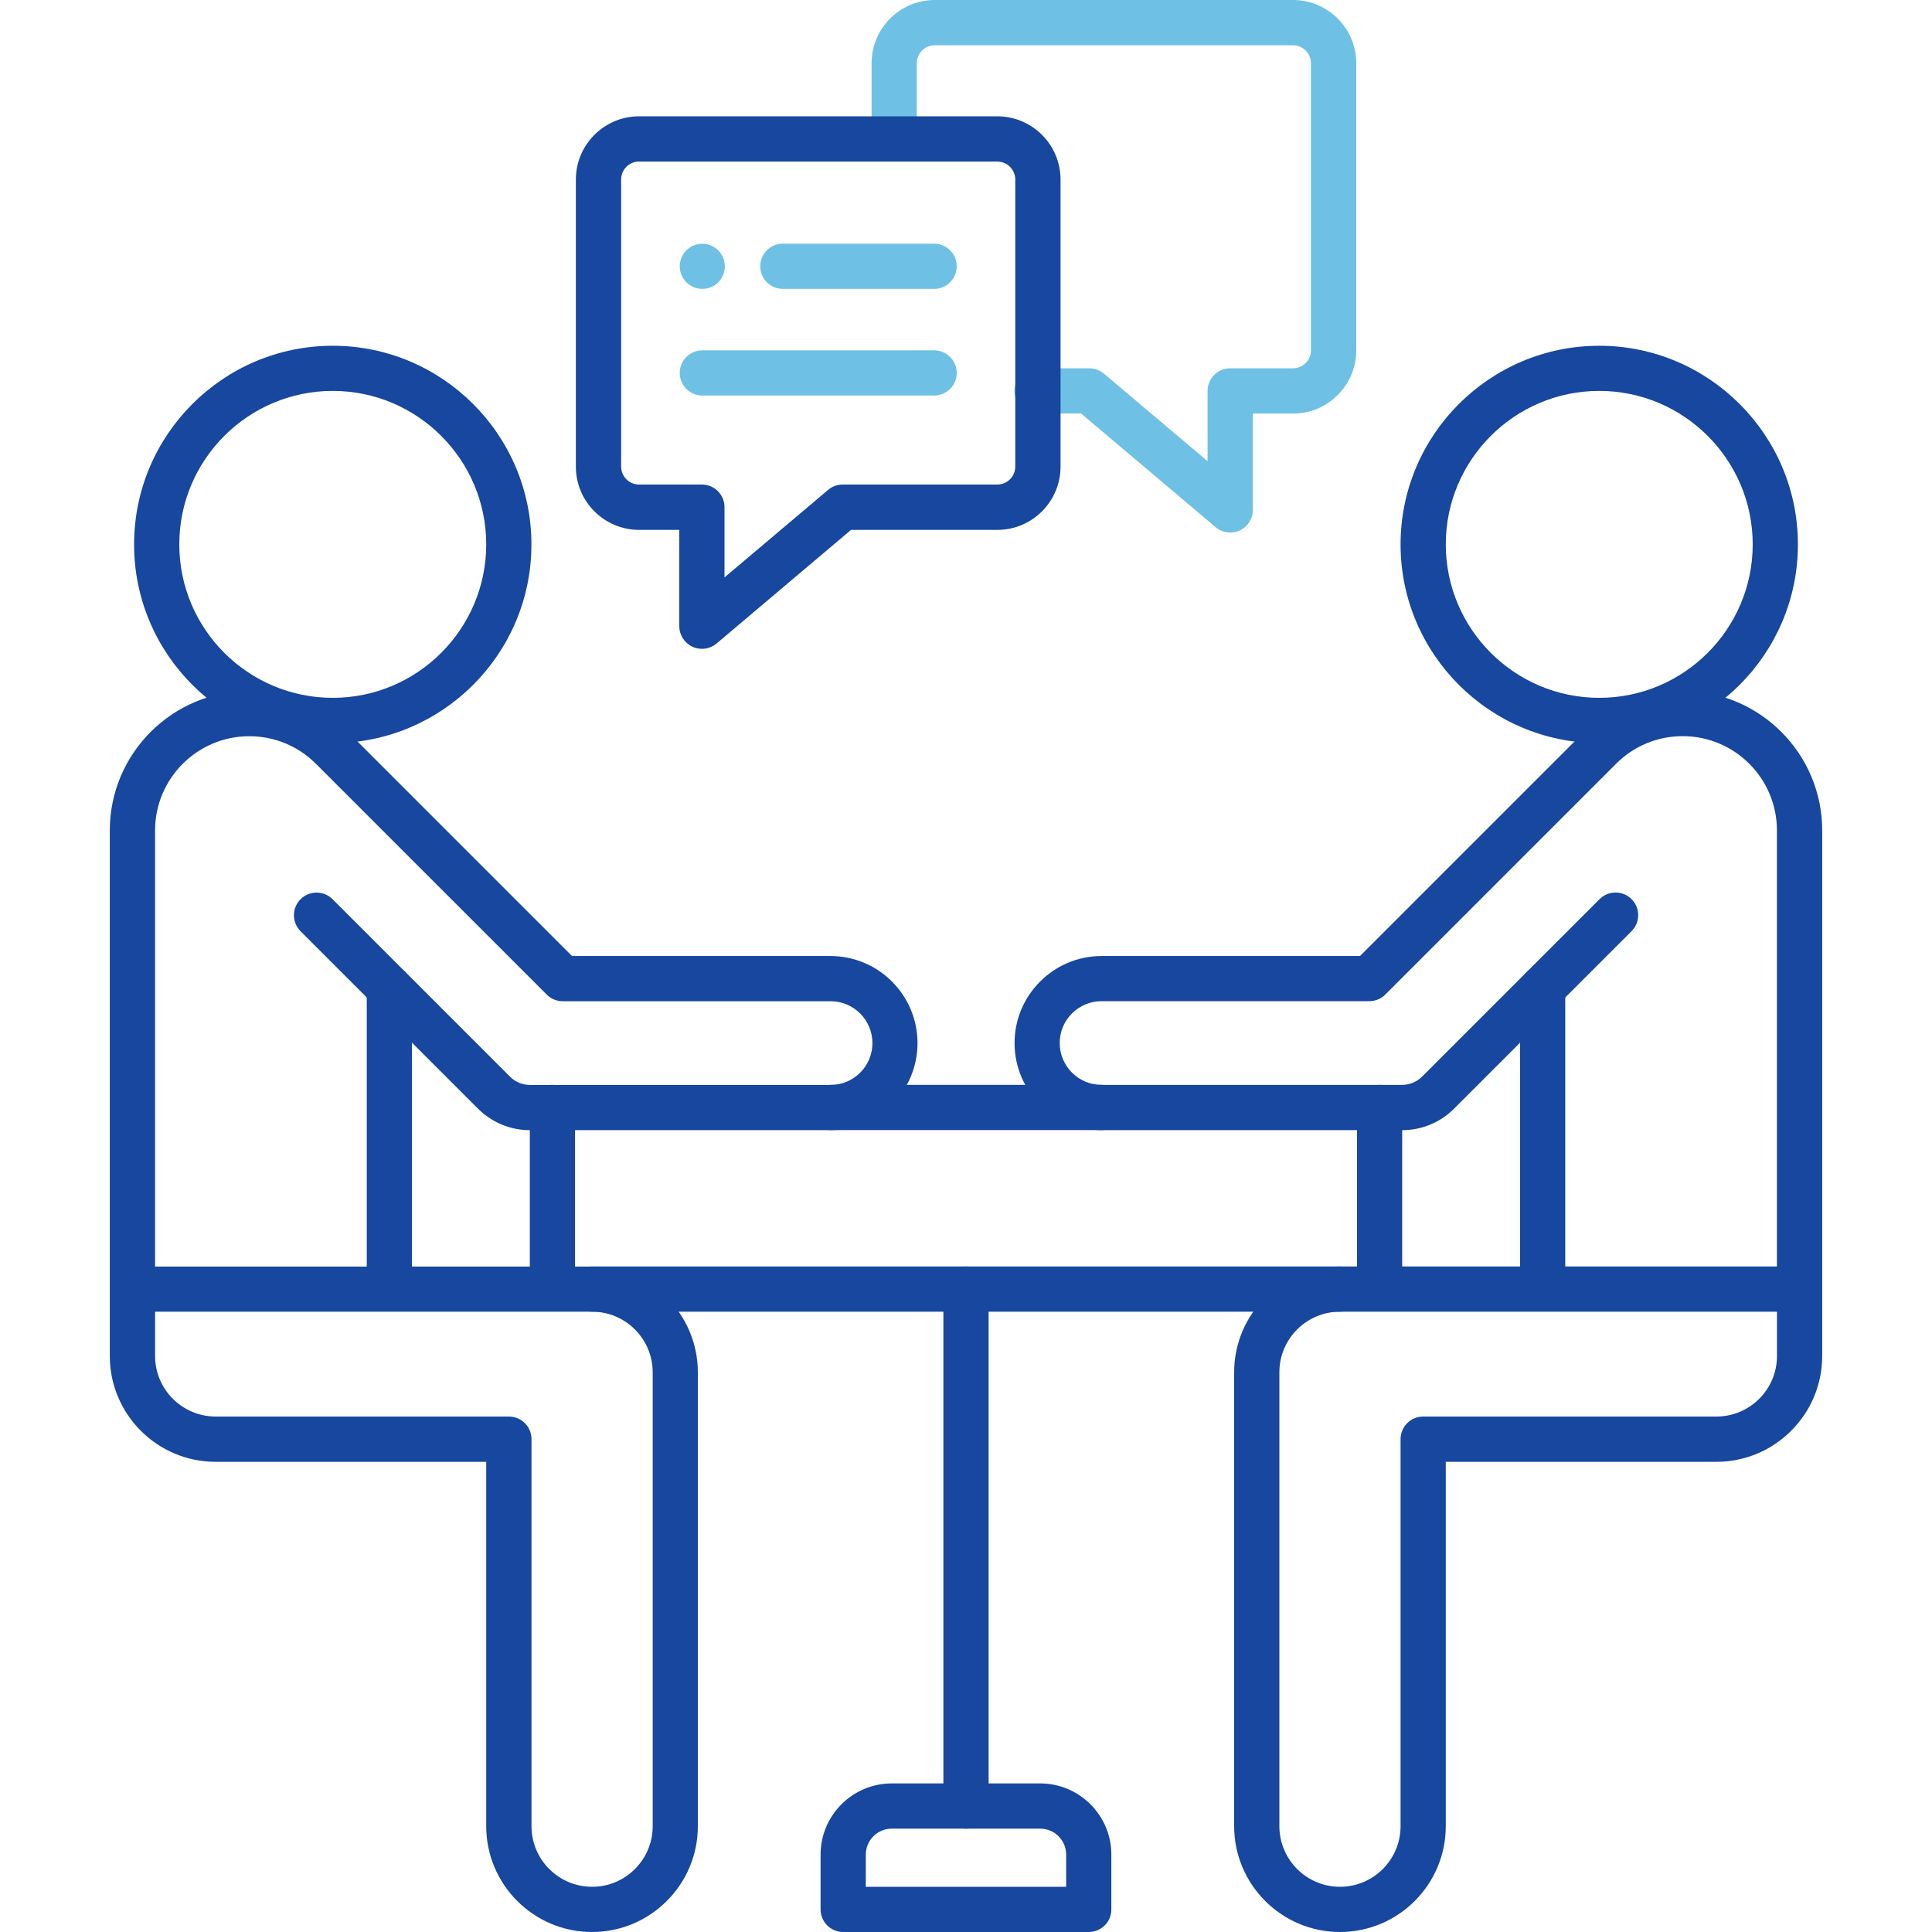
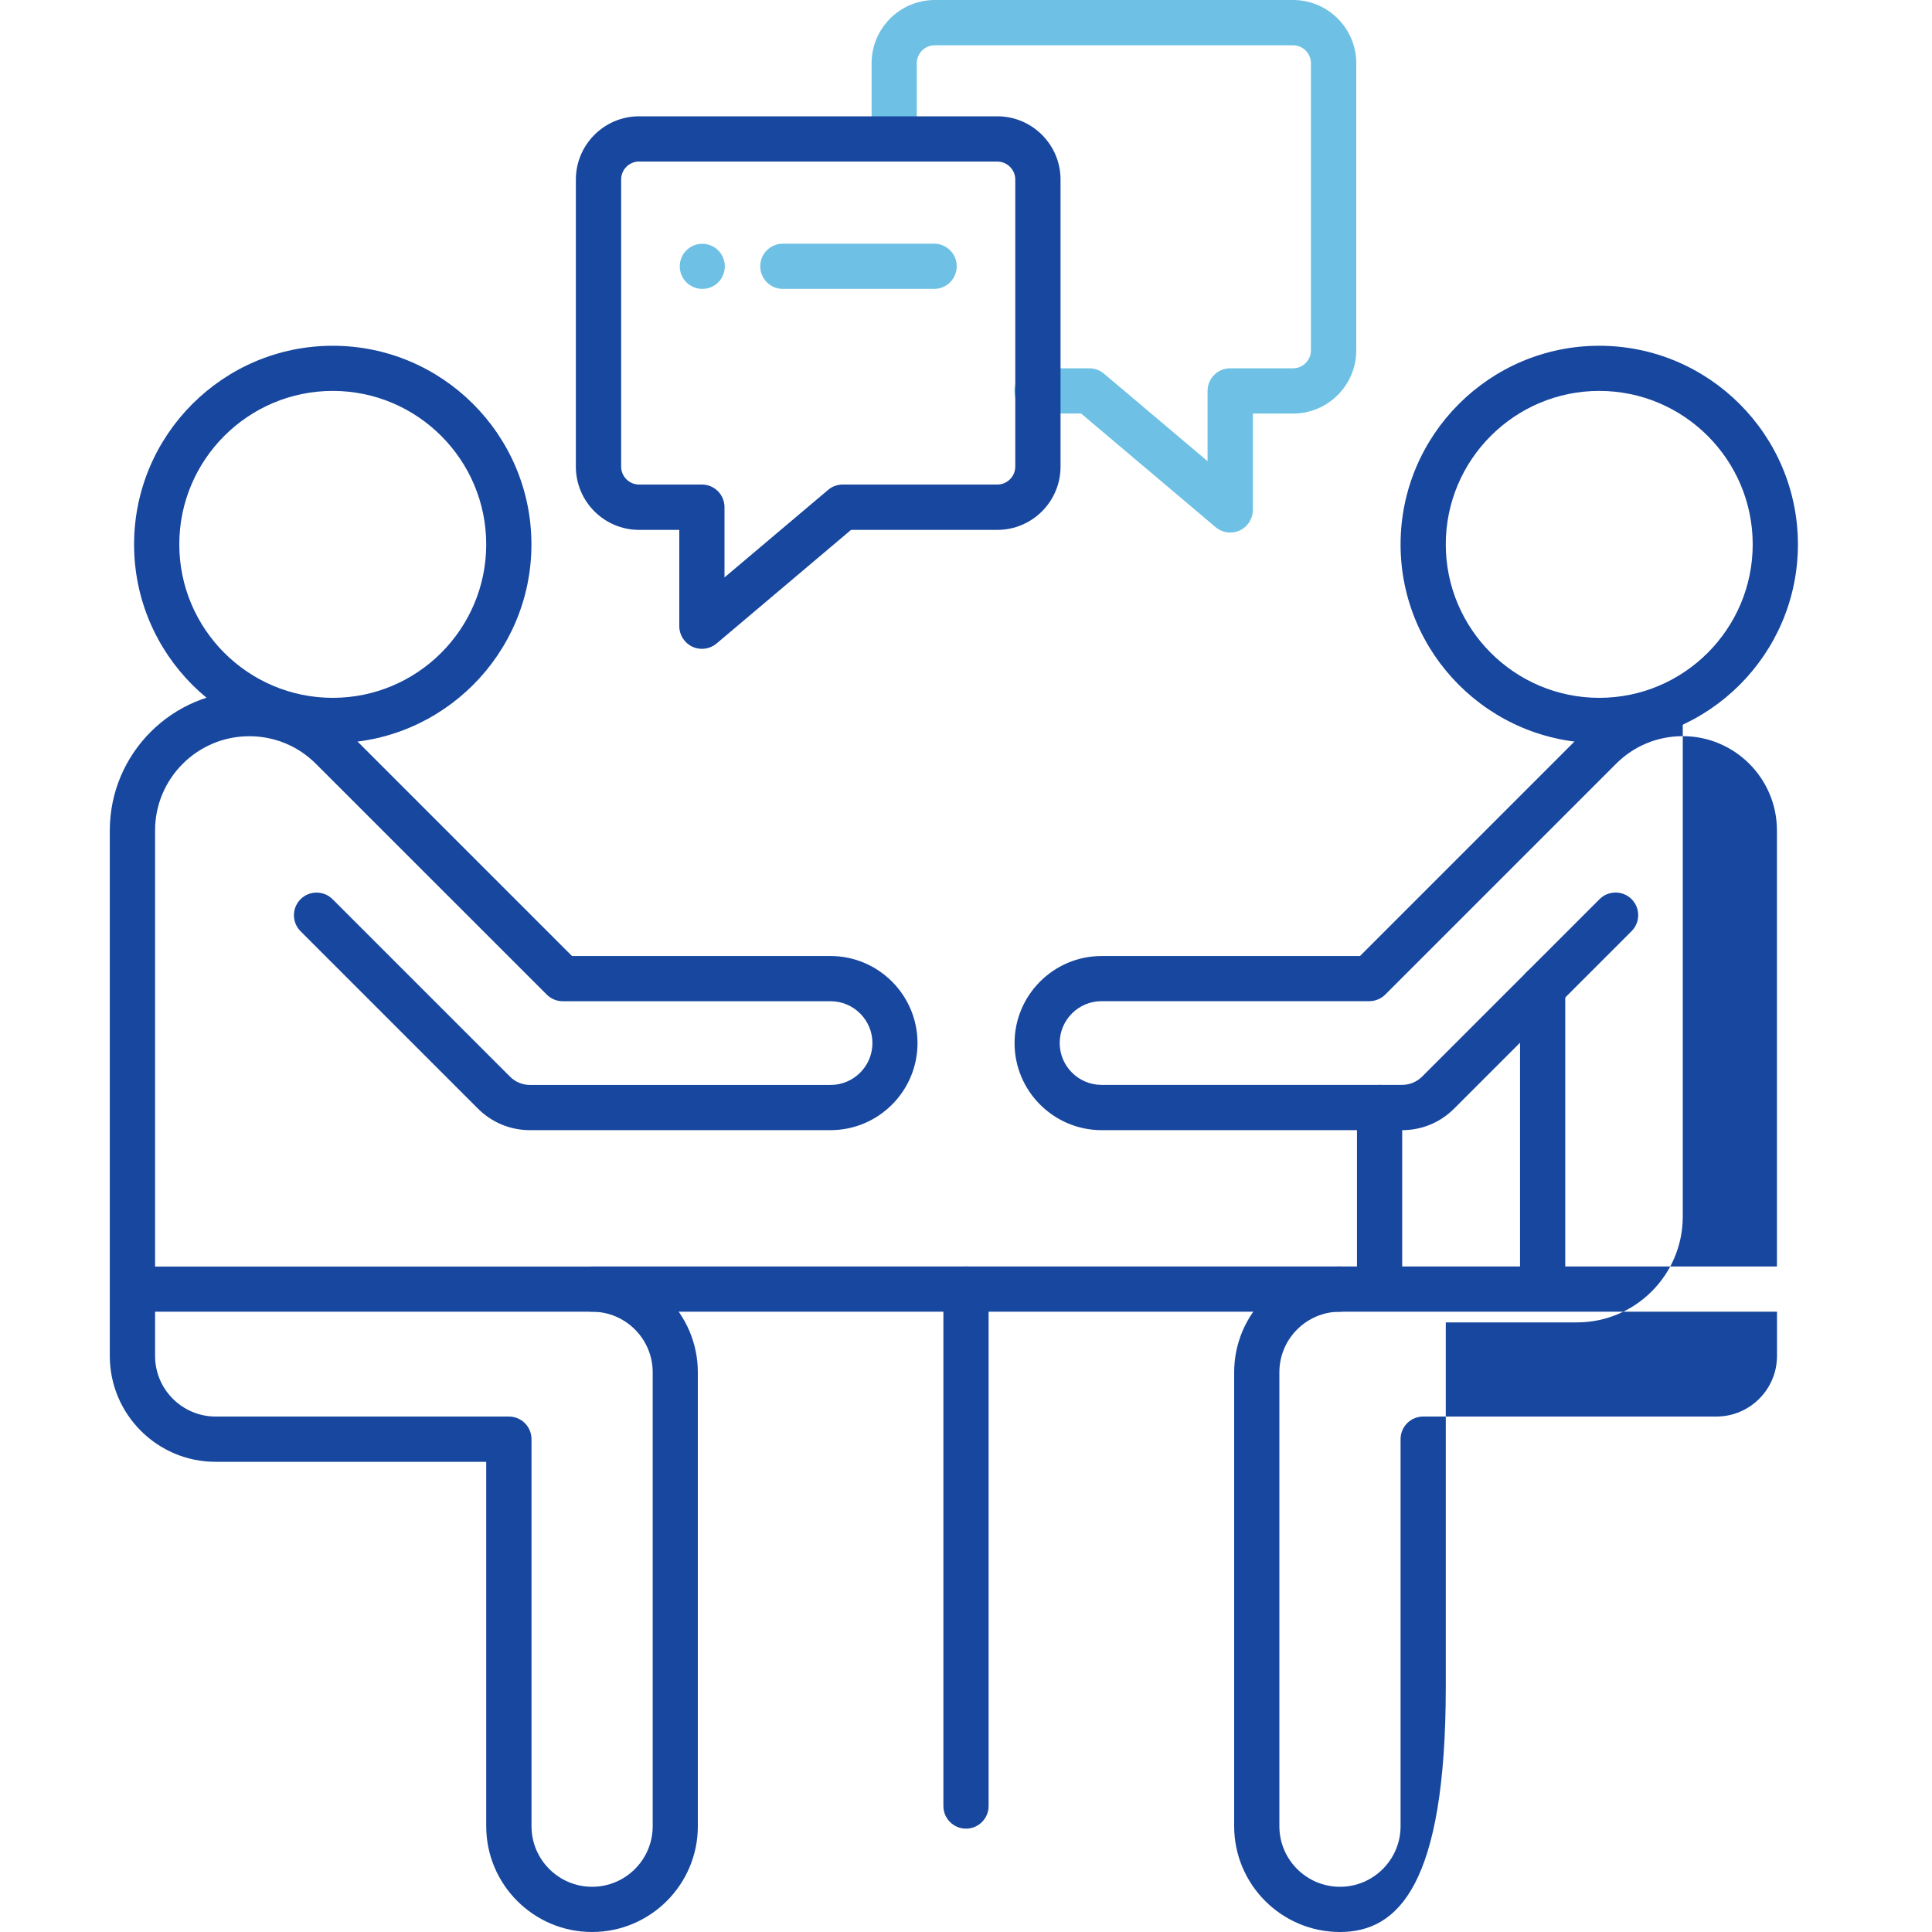
<svg xmlns="http://www.w3.org/2000/svg" id="Layer_1" x="0px" y="0px" viewBox="0 0 300 300" style="enable-background:new 0 0 300 300;" xml:space="preserve">
  <style type="text/css">	.st0{fill:#6EC1E4;}	.st1{fill:#17479E;}</style>
  <g>
    <path class="st0" d="M191.03,82.69c-0.81,0-1.62-0.28-2.27-0.83l-20.89-17.65h-6.84c-1.94,0-3.51-1.57-3.51-3.51  c0-1.94,1.57-3.51,3.51-3.51h8.12c0.83,0,1.63,0.29,2.27,0.83l16.09,13.59V60.7c0-1.94,1.57-3.51,3.51-3.51h9.75  c1.54,0,2.79-1.25,2.79-2.79V9.82c0-1.54-1.25-2.79-2.79-2.79h-55.62c-1.54,0-2.79,1.25-2.79,2.79v9.27c0,1.94-1.57,3.51-3.51,3.51  c-1.94,0-3.51-1.57-3.51-3.51V9.82c0-5.41,4.4-9.82,9.82-9.82h55.62c5.41,0,9.82,4.4,9.82,9.82V54.4c0,5.41-4.4,9.82-9.82,9.82  h-6.24v14.96c0,1.37-0.79,2.61-2.03,3.19C192.03,82.59,191.53,82.69,191.03,82.69z" />
    <g>
      <path class="st0" d="M145.05,44.86h-23.49c-1.94,0-3.51-1.57-3.51-3.51c0-1.94,1.57-3.51,3.51-3.51h23.49   c1.94,0,3.51,1.57,3.51,3.51C148.56,43.29,146.99,44.86,145.05,44.86z" />
-       <path class="st0" d="M145.05,61.42h-35.99c-1.94,0-3.51-1.57-3.51-3.51c0-1.94,1.57-3.51,3.51-3.51h35.99   c1.94,0,3.51,1.57,3.51,3.51C148.56,59.85,146.99,61.42,145.05,61.42z" />
      <path class="st0" d="M109.05,44.86c-0.23,0-0.46-0.03-0.68-0.07c-0.22-0.05-0.44-0.11-0.66-0.2c-0.21-0.09-0.41-0.2-0.6-0.32   c-0.19-0.13-0.37-0.28-0.53-0.44c-0.16-0.16-0.31-0.34-0.44-0.53c-0.12-0.19-0.23-0.39-0.32-0.61c-0.09-0.21-0.15-0.43-0.2-0.65   c-0.04-0.23-0.07-0.46-0.07-0.68c0-0.23,0.03-0.46,0.07-0.69c0.05-0.22,0.11-0.44,0.2-0.65s0.2-0.42,0.32-0.61   c0.13-0.19,0.28-0.37,0.44-0.53c0.16-0.16,0.34-0.31,0.53-0.43c0.19-0.13,0.39-0.24,0.6-0.33c0.22-0.08,0.44-0.15,0.66-0.2   c0.45-0.09,0.92-0.09,1.37,0c0.22,0.05,0.44,0.12,0.65,0.2c0.21,0.09,0.42,0.2,0.61,0.33c0.19,0.12,0.37,0.27,0.53,0.43   c0.16,0.16,0.31,0.34,0.43,0.53c0.13,0.19,0.24,0.4,0.33,0.61c0.08,0.21,0.15,0.43,0.19,0.65c0.05,0.23,0.07,0.46,0.07,0.69   c0,0.92-0.37,1.83-1.02,2.48c-0.16,0.16-0.34,0.31-0.53,0.44c-0.19,0.12-0.4,0.23-0.61,0.32c-0.21,0.09-0.43,0.15-0.65,0.2   C109.51,44.83,109.28,44.86,109.05,44.86z" />
    </g>
    <g>
      <path class="st1" d="M248.33,115.39c-17.01,0-30.85-13.84-30.85-30.85s13.84-30.85,30.85-30.85s30.85,13.84,30.85,30.85   S265.34,115.39,248.33,115.39z M248.33,60.7c-13.14,0-23.83,10.69-23.83,23.83s10.69,23.83,23.83,23.83   c13.14,0,23.83-10.69,23.83-23.83S261.47,60.7,248.33,60.7z" />
-       <path class="st1" d="M208.07,300c-9.06,0-16.43-7.37-16.43-16.43v-70.48c0-9.06,7.37-16.43,16.43-16.43h67.85v-67.72   c0-8.07-6.56-14.63-14.63-14.63c-3.91,0-7.58,1.52-10.34,4.28l-35.84,35.84c-0.66,0.66-1.55,1.03-2.48,1.03h-41.58   c-3.58,0-6.5,2.91-6.5,6.5c0,3.58,2.91,6.5,6.5,6.5h46.67c1.16,0,2.29-0.47,3.11-1.29l27.55-27.55c1.37-1.37,3.6-1.37,4.97,0   c1.37,1.37,1.37,3.6,0,4.97l-27.55,27.55c-2.16,2.16-5.02,3.35-8.07,3.35h-46.67c-7.45,0-13.52-6.07-13.52-13.52   s6.06-13.52,13.52-13.52h40.12l34.81-34.81c4.09-4.09,9.53-6.34,15.31-6.34c11.94,0,21.65,9.71,21.65,21.65v81.61   c0,9.06-7.37,16.43-16.43,16.43H224.5v56.58C224.5,292.63,217.13,300,208.07,300z M208.07,203.68c-5.19,0-9.41,4.22-9.41,9.41   v70.48c0,5.19,4.22,9.41,9.41,9.41s9.41-4.22,9.41-9.41v-60.1c0-1.94,1.57-3.51,3.51-3.51h45.53c5.19,0,9.41-4.22,9.41-9.41v-6.87   H208.07z" />
+       <path class="st1" d="M208.07,300c-9.06,0-16.43-7.37-16.43-16.43v-70.48c0-9.06,7.37-16.43,16.43-16.43h67.85v-67.72   c0-8.07-6.56-14.63-14.63-14.63c-3.91,0-7.58,1.52-10.34,4.28l-35.84,35.84c-0.66,0.66-1.55,1.03-2.48,1.03h-41.58   c-3.58,0-6.5,2.91-6.5,6.5c0,3.58,2.91,6.5,6.5,6.5h46.67c1.16,0,2.29-0.47,3.11-1.29l27.55-27.55c1.37-1.37,3.6-1.37,4.97,0   c1.37,1.37,1.37,3.6,0,4.97l-27.55,27.55c-2.16,2.16-5.02,3.35-8.07,3.35h-46.67c-7.45,0-13.52-6.07-13.52-13.52   s6.06-13.52,13.52-13.52h40.12l34.81-34.81c4.09-4.09,9.53-6.34,15.31-6.34v81.61   c0,9.06-7.37,16.43-16.43,16.43H224.5v56.58C224.5,292.63,217.13,300,208.07,300z M208.07,203.68c-5.19,0-9.41,4.22-9.41,9.41   v70.48c0,5.19,4.22,9.41,9.41,9.41s9.41-4.22,9.41-9.41v-60.1c0-1.94,1.57-3.51,3.51-3.51h45.53c5.19,0,9.41-4.22,9.41-9.41v-6.87   H208.07z" />
      <path class="st1" d="M239.54,201.53c-1.94,0-3.51-1.57-3.51-3.51v-44.6c0-1.94,1.57-3.51,3.51-3.51c1.94,0,3.51,1.57,3.51,3.51   v44.6C243.05,199.96,241.48,201.53,239.54,201.53z" />
    </g>
    <g>
      <path class="st1" d="M51.67,115.39c-17.01,0-30.85-13.84-30.85-30.85s13.84-30.85,30.85-30.85s30.85,13.84,30.85,30.85   S68.68,115.39,51.67,115.39z M51.67,60.7c-13.14,0-23.83,10.69-23.83,23.83s10.69,23.83,23.83,23.83S75.5,97.67,75.5,84.53   S64.81,60.7,51.67,60.7z" />
      <path class="st1" d="M91.93,300c-9.06,0-16.43-7.37-16.43-16.43v-56.58H33.48c-9.06,0-16.43-7.37-16.43-16.43v-81.61   c0-11.94,9.71-21.65,21.65-21.65c5.78,0,11.22,2.25,15.31,6.34l34.81,34.81h40.13c7.45,0,13.52,6.06,13.52,13.52   s-6.06,13.52-13.52,13.52H82.29c-3.05,0-5.92-1.19-8.07-3.34l-27.55-27.55c-1.37-1.37-1.37-3.6,0-4.97c1.37-1.37,3.6-1.37,4.97,0   l27.55,27.55c0.83,0.83,1.93,1.29,3.11,1.29h46.67c3.58,0,6.5-2.91,6.5-6.5c0-3.58-2.91-6.5-6.5-6.5H87.38   c-0.93,0-1.82-0.37-2.48-1.03L49.05,118.6c-2.76-2.76-6.44-4.28-10.34-4.28c-8.07,0-14.63,6.56-14.63,14.63v67.72h67.85   c9.06,0,16.43,7.37,16.43,16.43v70.48C108.36,292.63,100.99,300,91.93,300z M24.08,203.68v6.87c0,5.19,4.22,9.41,9.41,9.41h45.53   c1.94,0,3.51,1.57,3.51,3.51v60.1c0,5.19,4.22,9.41,9.41,9.41s9.41-4.22,9.41-9.41v-70.48c0-5.19-4.22-9.41-9.41-9.41H24.08z" />
-       <path class="st1" d="M60.46,201.53c-1.94,0-3.51-1.57-3.51-3.51v-44.6c0-1.94,1.57-3.51,3.51-3.51s3.51,1.57,3.51,3.51v44.6   C63.97,199.96,62.4,201.53,60.46,201.53z" />
    </g>
-     <path class="st1" d="M171.04,175.48h-42.09c-1.94,0-3.51-1.57-3.51-3.51c0-1.94,1.57-3.51,3.51-3.51h42.09  c1.94,0,3.51,1.57,3.51,3.51C174.56,173.91,172.98,175.48,171.04,175.48z" />
    <path class="st1" d="M208.07,203.68H91.93c-1.94,0-3.51-1.57-3.51-3.51c0-1.94,1.57-3.51,3.51-3.51h116.14  c1.94,0,3.51,1.57,3.51,3.51C211.58,202.11,210.01,203.68,208.07,203.68z" />
    <g>
-       <path class="st1" d="M85.78,201.53c-1.94,0-3.51-1.57-3.51-3.51v-26.05c0-1.94,1.57-3.51,3.51-3.51s3.51,1.57,3.51,3.51v26.05   C89.3,199.96,87.72,201.53,85.78,201.53z" />
      <path class="st1" d="M214.22,201.53c-1.94,0-3.51-1.57-3.51-3.51v-26.05c0-1.94,1.57-3.51,3.51-3.51c1.94,0,3.51,1.57,3.51,3.51   v26.05C217.73,199.96,216.16,201.53,214.22,201.53z" />
    </g>
    <path class="st1" d="M150,283.95c-1.94,0-3.51-1.57-3.51-3.51v-80.27c0-1.94,1.57-3.51,3.51-3.51s3.51,1.57,3.51,3.51v80.27  C153.51,282.38,151.94,283.95,150,283.95z" />
-     <path class="st1" d="M169.06,300h-38.13c-1.94,0-3.51-1.57-3.51-3.51v-8.51c0-6.09,4.96-11.05,11.05-11.05h23.05  c6.09,0,11.05,4.96,11.05,11.05v8.51C172.58,298.43,171,300,169.06,300z M134.45,292.98h31.1v-5c0-2.22-1.81-4.03-4.03-4.03h-23.05  c-2.22,0-4.03,1.81-4.03,4.03V292.98z" />
    <path class="st1" d="M108.99,100.75c-0.5,0-1.01-0.11-1.48-0.33c-1.24-0.58-2.03-1.82-2.03-3.19V82.28h-6.24  c-5.41,0-9.82-4.4-9.82-9.82V27.88c0-5.41,4.4-9.82,9.82-9.82h55.62c5.41,0,9.82,4.4,9.82,9.82v44.58c0,5.41-4.4,9.82-9.82,9.82  h-22.71l-20.89,17.65C110.61,100.47,109.81,100.75,108.99,100.75z M99.24,25.08c-1.54,0-2.79,1.25-2.79,2.79v44.58  c0,1.54,1.25,2.79,2.79,2.79h9.75c1.94,0,3.51,1.57,3.51,3.51v10.91l16.09-13.59c0.63-0.54,1.44-0.83,2.27-0.83h24  c1.54,0,2.79-1.25,2.79-2.79V27.88c0-1.54-1.25-2.79-2.79-2.79H99.24z" />
  </g>
</svg>